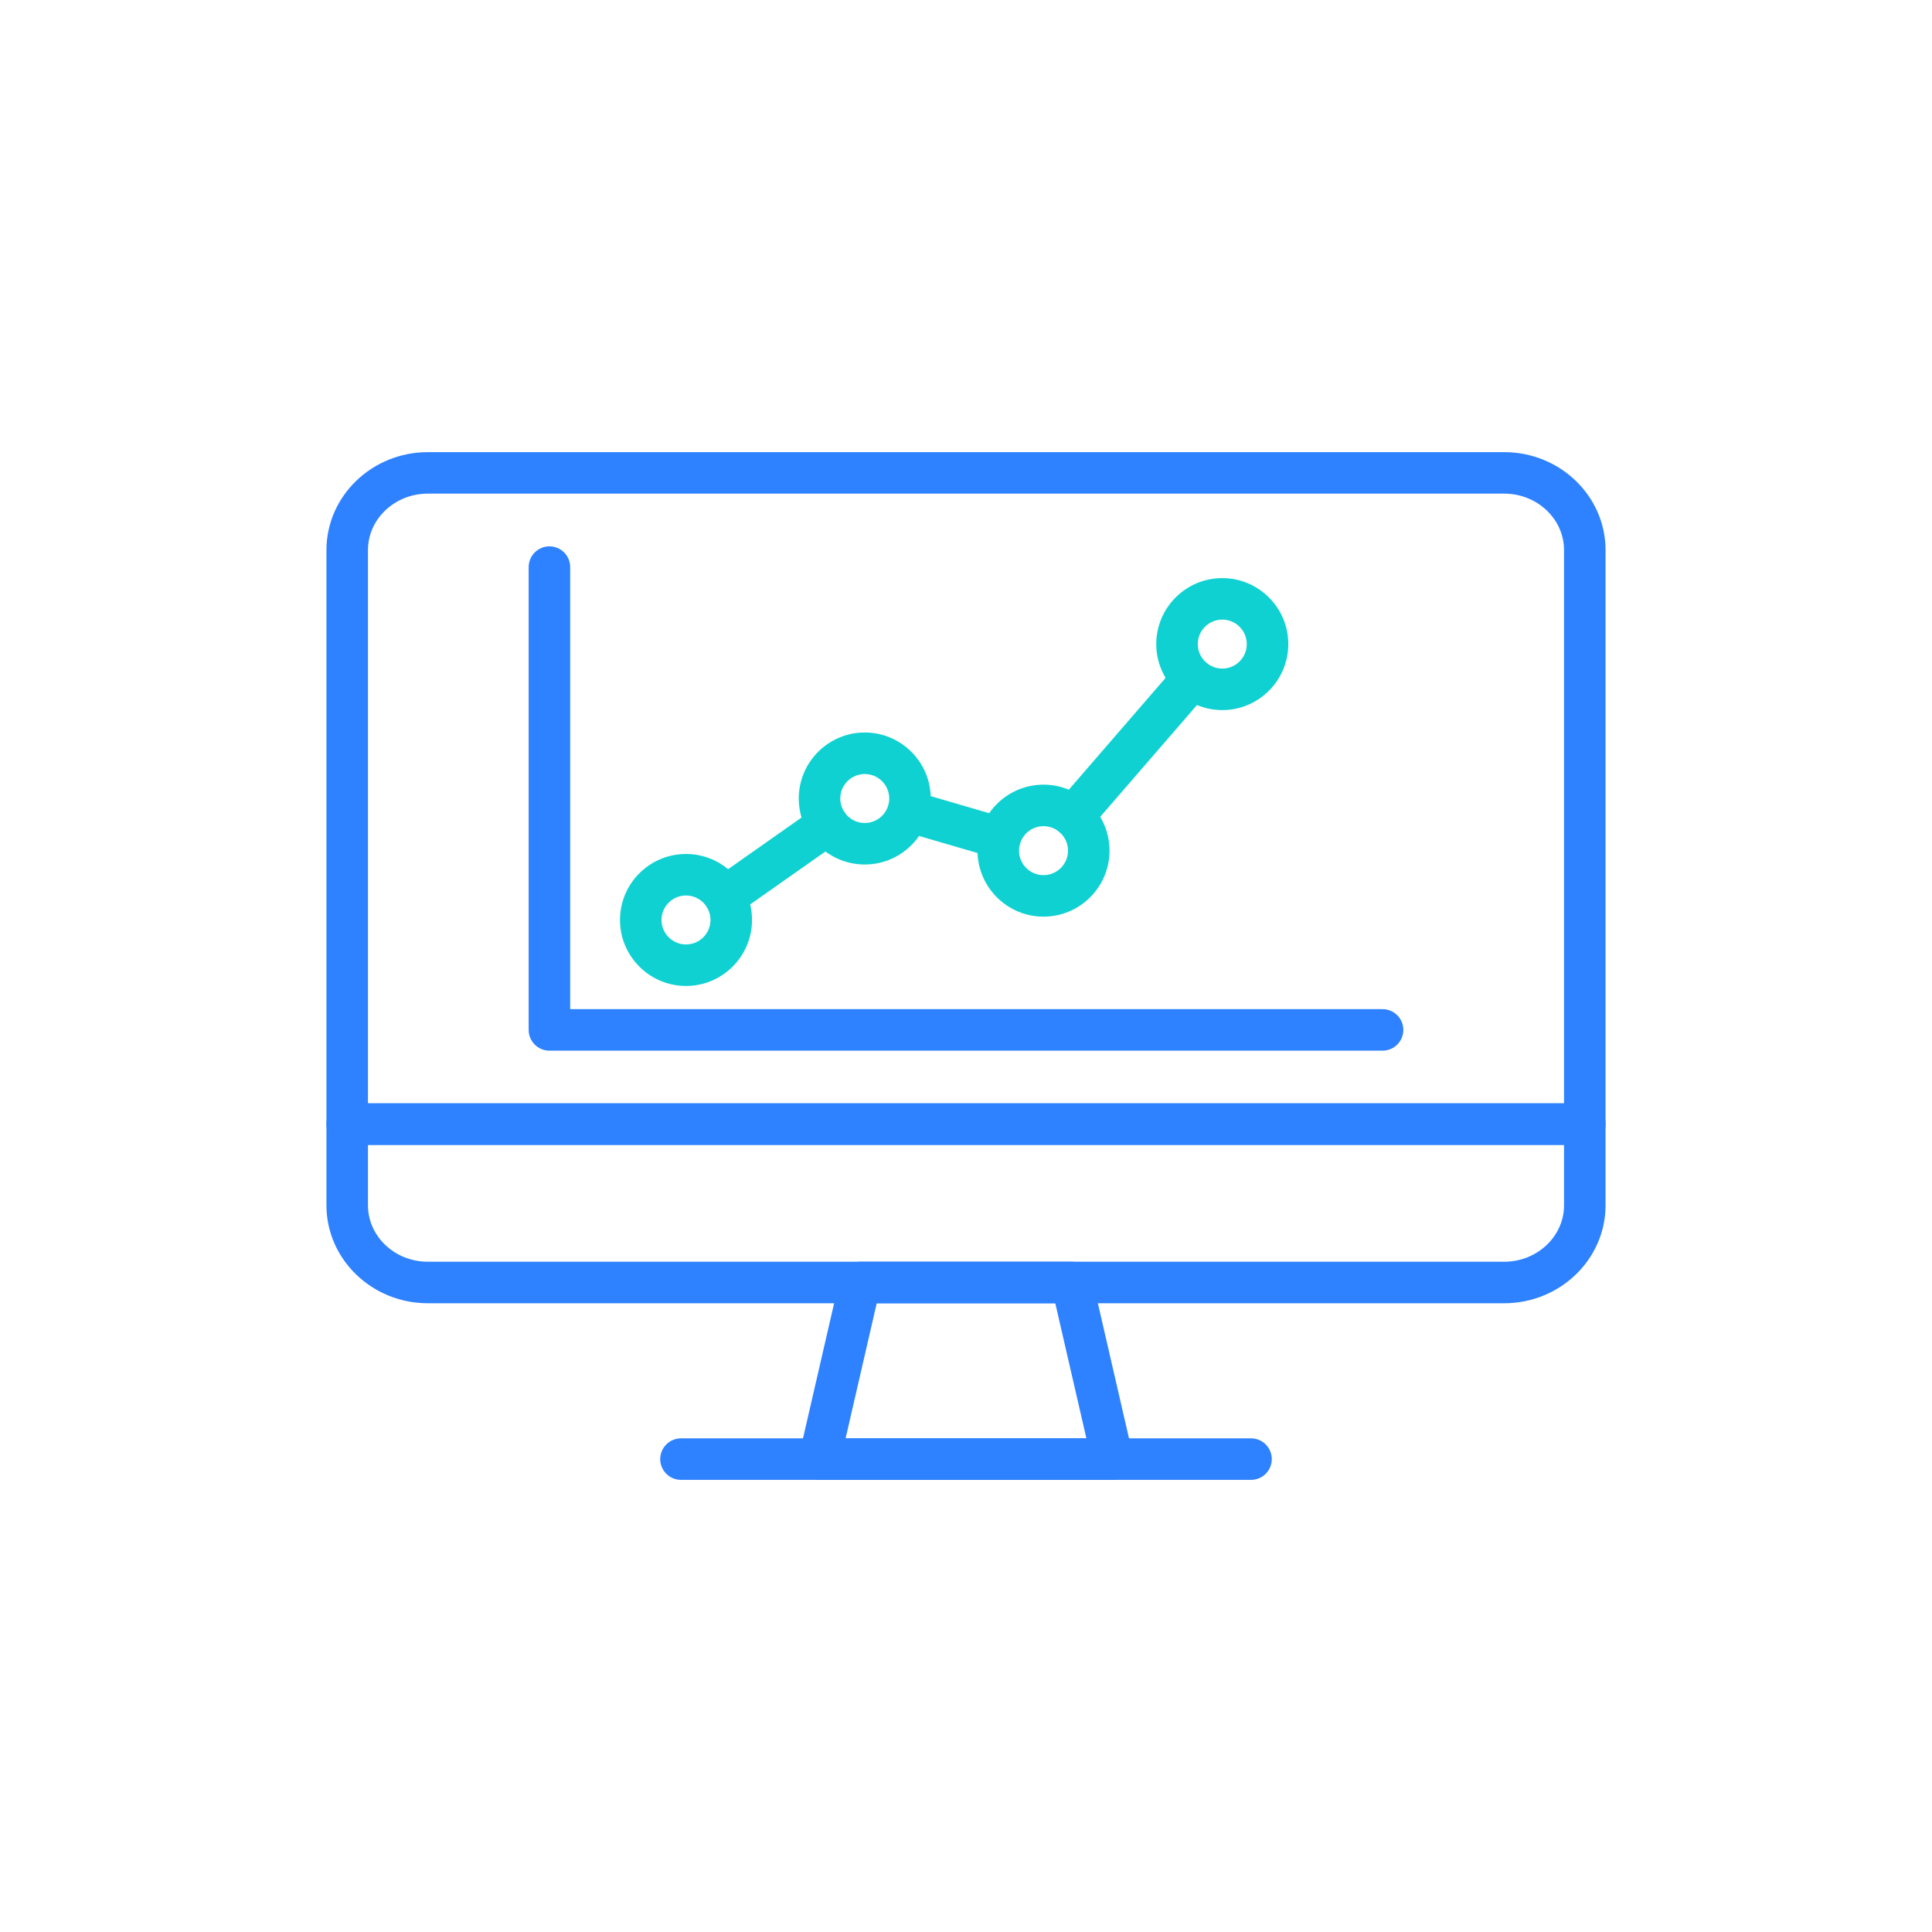
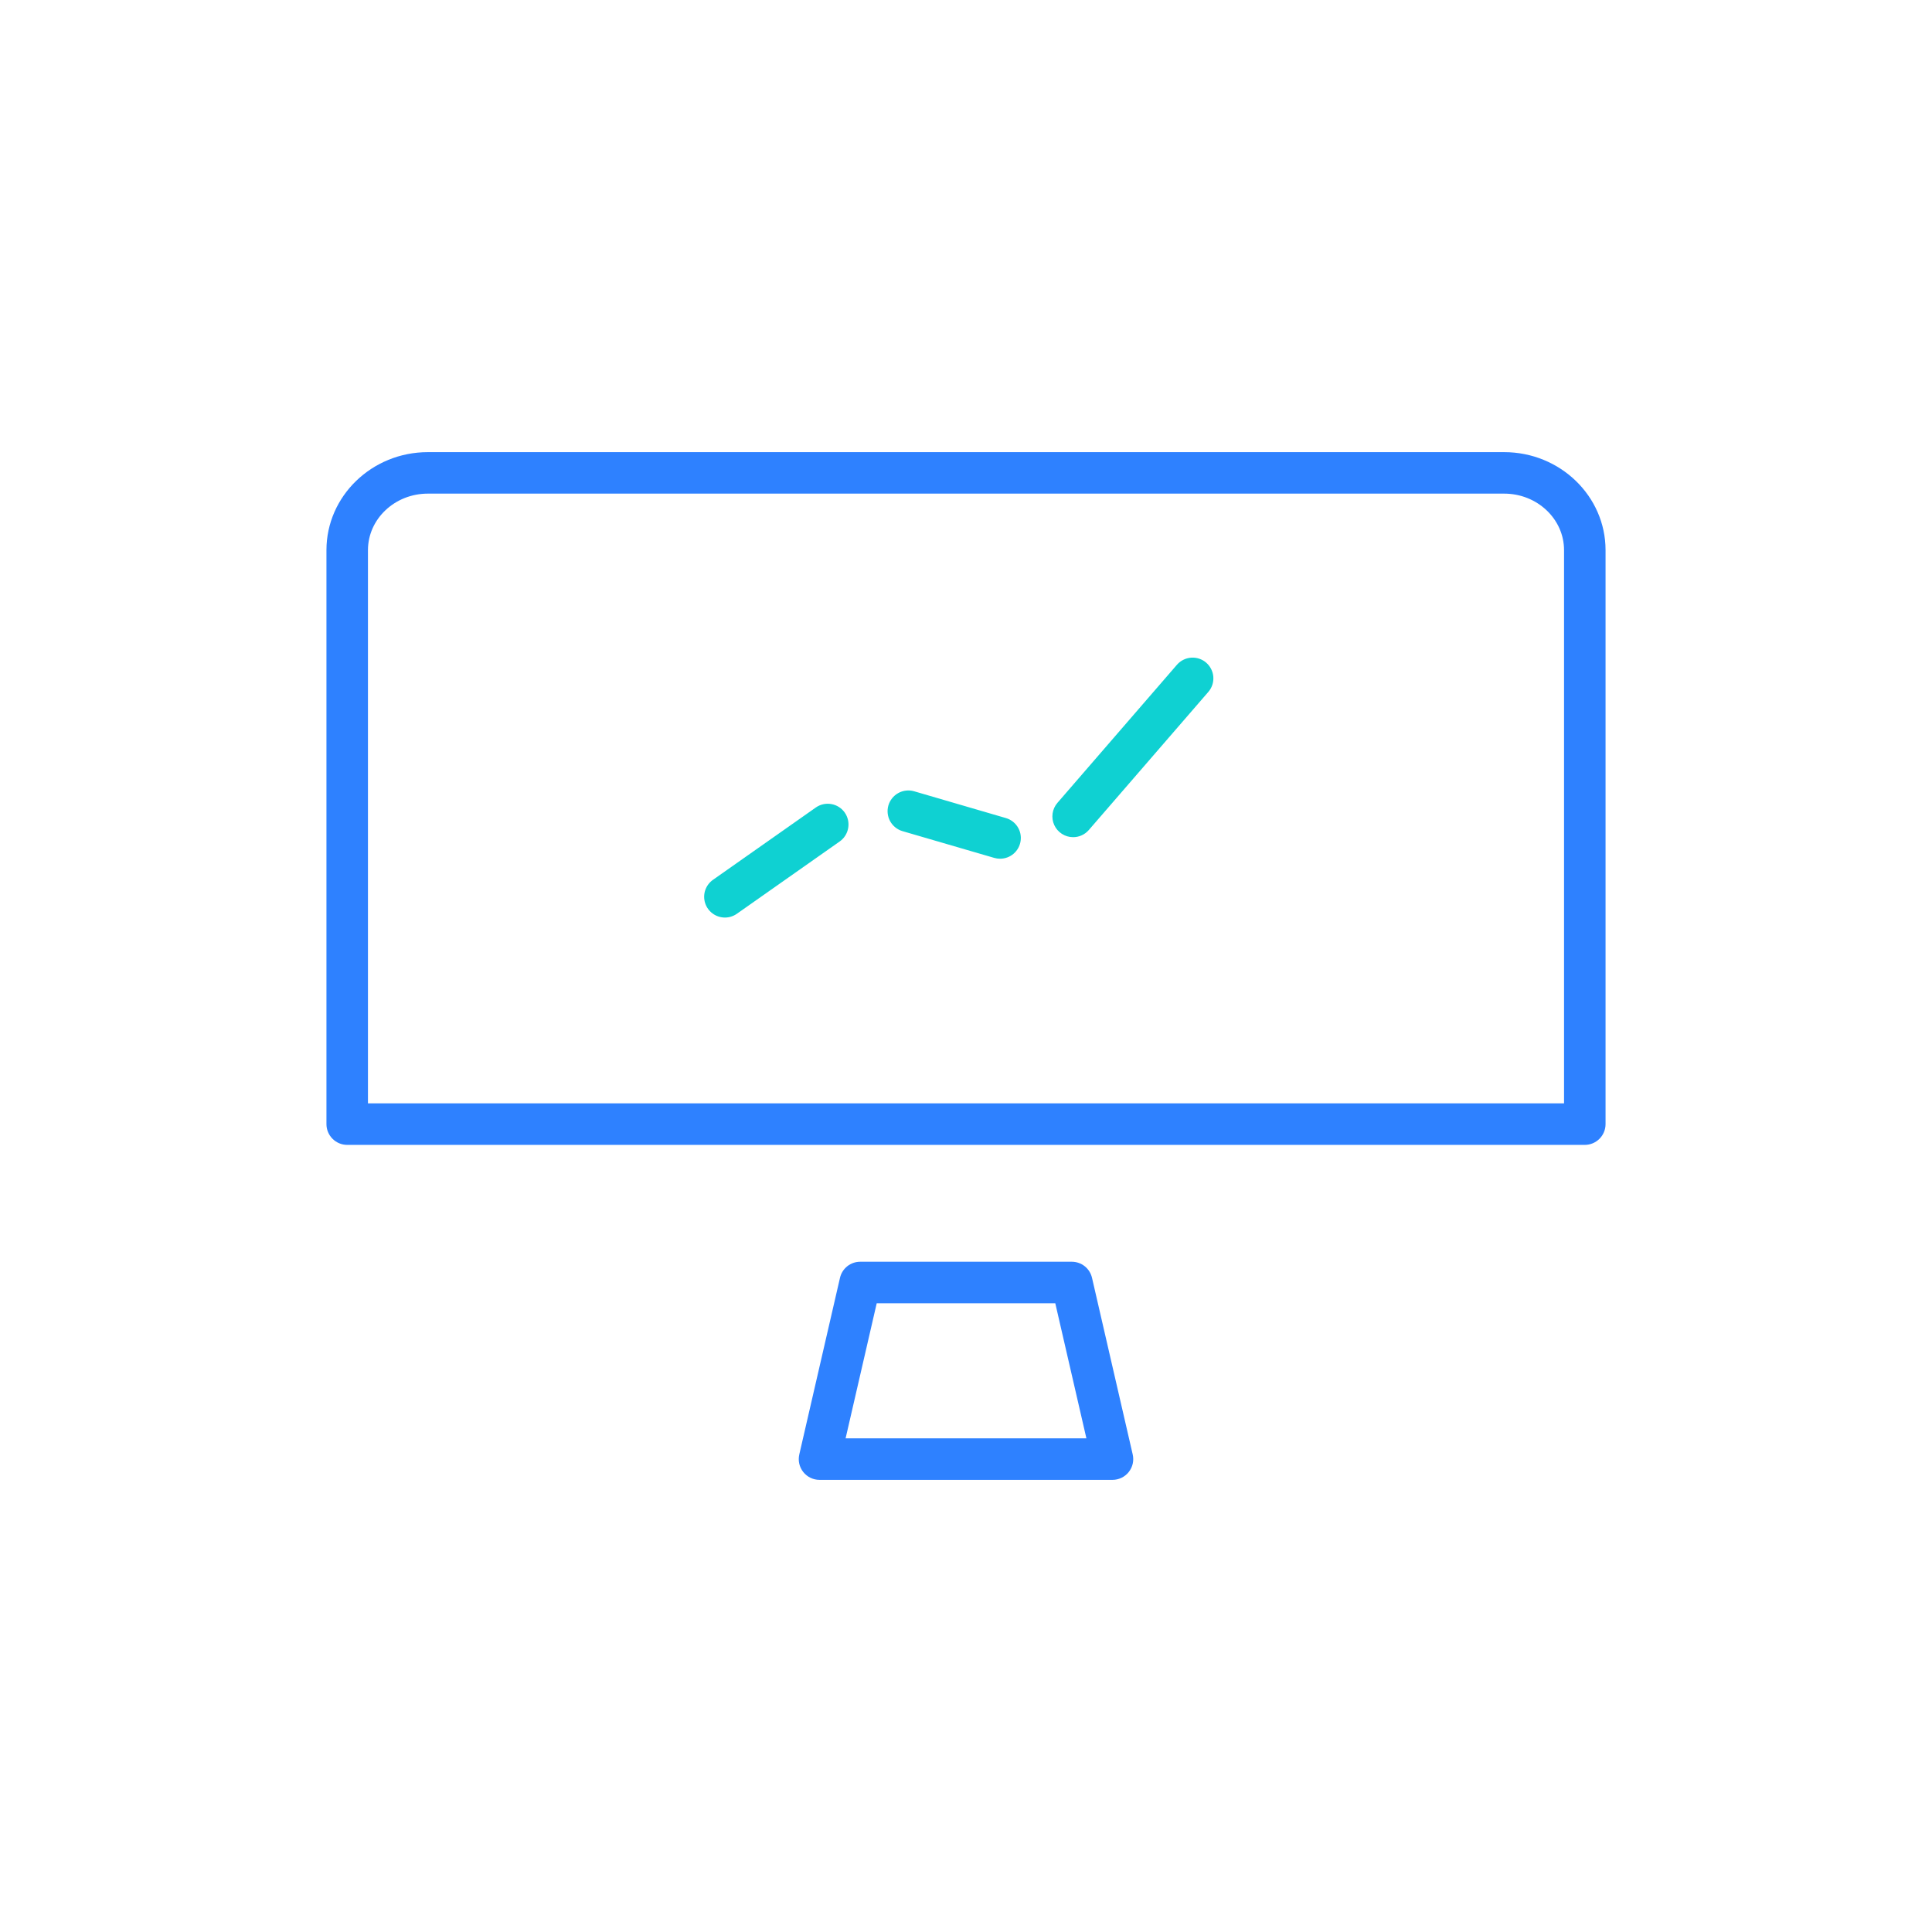
<svg xmlns="http://www.w3.org/2000/svg" width="66" height="66" viewBox="0 0 66 66" fill="none">
  <g id="Frame">
    <g id="Group">
      <g id="Group_2">
-         <path id="Vector" d="M51.385 44.521H14.615C12.706 44.521 11.152 43.02 11.152 41.174V38.402C11.152 38.214 11.227 38.033 11.36 37.901C11.493 37.767 11.673 37.693 11.861 37.693H54.139C54.327 37.693 54.507 37.767 54.64 37.901C54.773 38.033 54.848 38.214 54.848 38.402V41.174C54.848 43.02 53.294 44.521 51.385 44.521ZM12.57 39.111V41.174C12.57 42.237 13.488 43.103 14.615 43.103H51.385C52.512 43.103 53.43 42.237 53.43 41.174V39.111H12.57Z" fill="#2E81FF" />
        <path id="Vector_2" d="M54.139 39.111H11.861C11.673 39.111 11.493 39.036 11.36 38.903C11.227 38.77 11.152 38.59 11.152 38.402V18.793C11.152 16.947 12.706 15.446 14.615 15.446H51.385C53.294 15.446 54.848 16.947 54.848 18.793V38.402C54.848 38.59 54.773 38.77 54.64 38.903C54.507 39.036 54.327 39.111 54.139 39.111ZM12.57 37.693H53.43V18.793C53.43 17.729 52.512 16.863 51.385 16.863H14.615C13.488 16.863 12.57 17.729 12.57 18.793V37.693ZM38.004 50.554H27.996C27.889 50.554 27.784 50.53 27.688 50.484C27.592 50.438 27.508 50.37 27.441 50.287C27.375 50.203 27.328 50.106 27.304 50.002C27.281 49.898 27.281 49.79 27.305 49.686L28.695 43.653C28.731 43.496 28.819 43.357 28.944 43.257C29.07 43.157 29.225 43.103 29.386 43.103H36.614C36.775 43.103 36.93 43.157 37.056 43.257C37.181 43.357 37.269 43.496 37.305 43.653L38.695 49.686C38.719 49.79 38.719 49.898 38.696 50.002C38.672 50.106 38.625 50.203 38.559 50.287C38.493 50.37 38.408 50.438 38.312 50.484C38.216 50.53 38.111 50.554 38.004 50.554ZM28.887 49.136H37.113L36.05 44.521H29.95L28.887 49.136Z" fill="#2E81FF" />
-         <path id="Vector_3" d="M42.737 50.554H23.263C23.075 50.554 22.895 50.48 22.762 50.347C22.629 50.214 22.554 50.033 22.554 49.846C22.554 49.657 22.629 49.477 22.762 49.344C22.895 49.211 23.075 49.136 23.263 49.136H42.737C42.925 49.136 43.106 49.211 43.239 49.344C43.371 49.477 43.446 49.657 43.446 49.845C43.446 50.033 43.372 50.214 43.239 50.347C43.106 50.48 42.925 50.554 42.737 50.554Z" fill="#2E81FF" />
      </g>
      <path id="Vector_4" d="M34.164 29.335C34.099 29.335 34.032 29.326 33.965 29.307L30.827 28.392C30.647 28.338 30.497 28.215 30.407 28.051C30.318 27.887 30.297 27.694 30.349 27.514C30.402 27.334 30.523 27.183 30.687 27.092C30.851 27.001 31.044 26.979 31.224 27.03L34.362 27.946C34.526 27.993 34.667 28.099 34.76 28.242C34.853 28.385 34.89 28.557 34.866 28.726C34.842 28.895 34.758 29.05 34.629 29.162C34.5 29.274 34.335 29.335 34.164 29.335ZM24.765 31.345C24.614 31.345 24.467 31.297 24.346 31.208C24.224 31.119 24.134 30.994 24.088 30.85C24.043 30.706 24.044 30.552 24.092 30.409C24.141 30.266 24.233 30.143 24.356 30.056L27.869 27.586C28.023 27.478 28.213 27.435 28.399 27.468C28.584 27.5 28.749 27.604 28.857 27.758C28.965 27.912 29.008 28.102 28.975 28.288C28.943 28.473 28.839 28.638 28.685 28.746L25.172 31.216C25.053 31.3 24.911 31.345 24.765 31.345ZM36.659 28.599C36.523 28.599 36.391 28.56 36.276 28.486C36.162 28.413 36.071 28.308 36.015 28.185C35.958 28.061 35.939 27.924 35.958 27.789C35.977 27.655 36.035 27.529 36.124 27.426L40.207 22.708C40.331 22.567 40.505 22.48 40.692 22.467C40.879 22.454 41.064 22.515 41.206 22.638C41.347 22.761 41.435 22.935 41.449 23.122C41.462 23.309 41.402 23.494 41.279 23.636L37.196 28.354C37.129 28.431 37.047 28.493 36.954 28.535C36.862 28.578 36.761 28.599 36.659 28.599Z" fill="#0FD1D2" />
-       <path id="Vector_5" d="M47.231 35.892H18.769C18.581 35.892 18.401 35.818 18.268 35.685C18.135 35.552 18.06 35.371 18.06 35.183V19.373C18.06 19.185 18.135 19.005 18.268 18.872C18.401 18.739 18.581 18.664 18.769 18.664C18.957 18.664 19.138 18.739 19.271 18.872C19.404 19.005 19.478 19.185 19.478 19.373V34.474H47.231C47.324 34.474 47.416 34.493 47.502 34.528C47.588 34.564 47.666 34.616 47.732 34.682C47.798 34.748 47.85 34.826 47.886 34.912C47.922 34.998 47.94 35.09 47.94 35.183C47.94 35.276 47.922 35.369 47.886 35.455C47.85 35.541 47.798 35.619 47.732 35.685C47.666 35.751 47.588 35.803 47.502 35.838C47.416 35.874 47.324 35.892 47.231 35.892Z" fill="#2E81FF" />
      <g id="Group_3">
-         <path id="Vector_6" d="M23.435 33.682C22.192 33.682 21.18 32.671 21.18 31.427C21.18 30.184 22.192 29.173 23.435 29.173C24.678 29.173 25.69 30.184 25.69 31.427C25.69 32.671 24.678 33.682 23.435 33.682ZM23.435 30.591C22.974 30.591 22.598 30.966 22.598 31.427C22.598 31.889 22.974 32.264 23.435 32.264C23.896 32.264 24.272 31.889 24.272 31.427C24.272 30.966 23.896 30.591 23.435 30.591ZM29.542 29.533C28.298 29.533 27.287 28.521 27.287 27.278C27.287 26.035 28.298 25.023 29.542 25.023C30.785 25.023 31.796 26.035 31.796 27.278C31.796 28.522 30.785 29.533 29.542 29.533ZM29.542 26.441C29.32 26.442 29.107 26.53 28.95 26.687C28.793 26.844 28.705 27.056 28.705 27.278C28.705 27.74 29.08 28.115 29.542 28.115C30.003 28.115 30.378 27.74 30.378 27.278C30.378 27.056 30.29 26.844 30.133 26.687C29.976 26.53 29.763 26.442 29.542 26.441ZM35.648 31.314C34.405 31.314 33.393 30.303 33.393 29.06C33.393 27.816 34.405 26.805 35.648 26.805C36.892 26.805 37.903 27.816 37.903 29.06C37.903 30.303 36.892 31.314 35.648 31.314ZM35.648 28.223C35.426 28.223 35.214 28.311 35.057 28.468C34.9 28.625 34.812 28.838 34.811 29.059C34.811 29.521 35.187 29.896 35.648 29.896C36.11 29.896 36.485 29.521 36.485 29.059C36.485 28.598 36.11 28.223 35.648 28.223ZM41.755 24.258C40.511 24.258 39.5 23.247 39.5 22.003C39.5 20.76 40.511 19.749 41.755 19.749C42.998 19.749 44.01 20.76 44.01 22.003C44.01 23.247 42.998 24.258 41.755 24.258ZM41.755 21.166C41.533 21.167 41.32 21.255 41.163 21.412C41.006 21.569 40.918 21.781 40.918 22.003C40.918 22.465 41.293 22.84 41.755 22.84C42.216 22.84 42.592 22.465 42.592 22.003C42.591 21.781 42.503 21.569 42.346 21.412C42.189 21.255 41.977 21.167 41.755 21.166Z" fill="#0FD1D2" />
-       </g>
+         </g>
    </g>
  </g>
</svg>